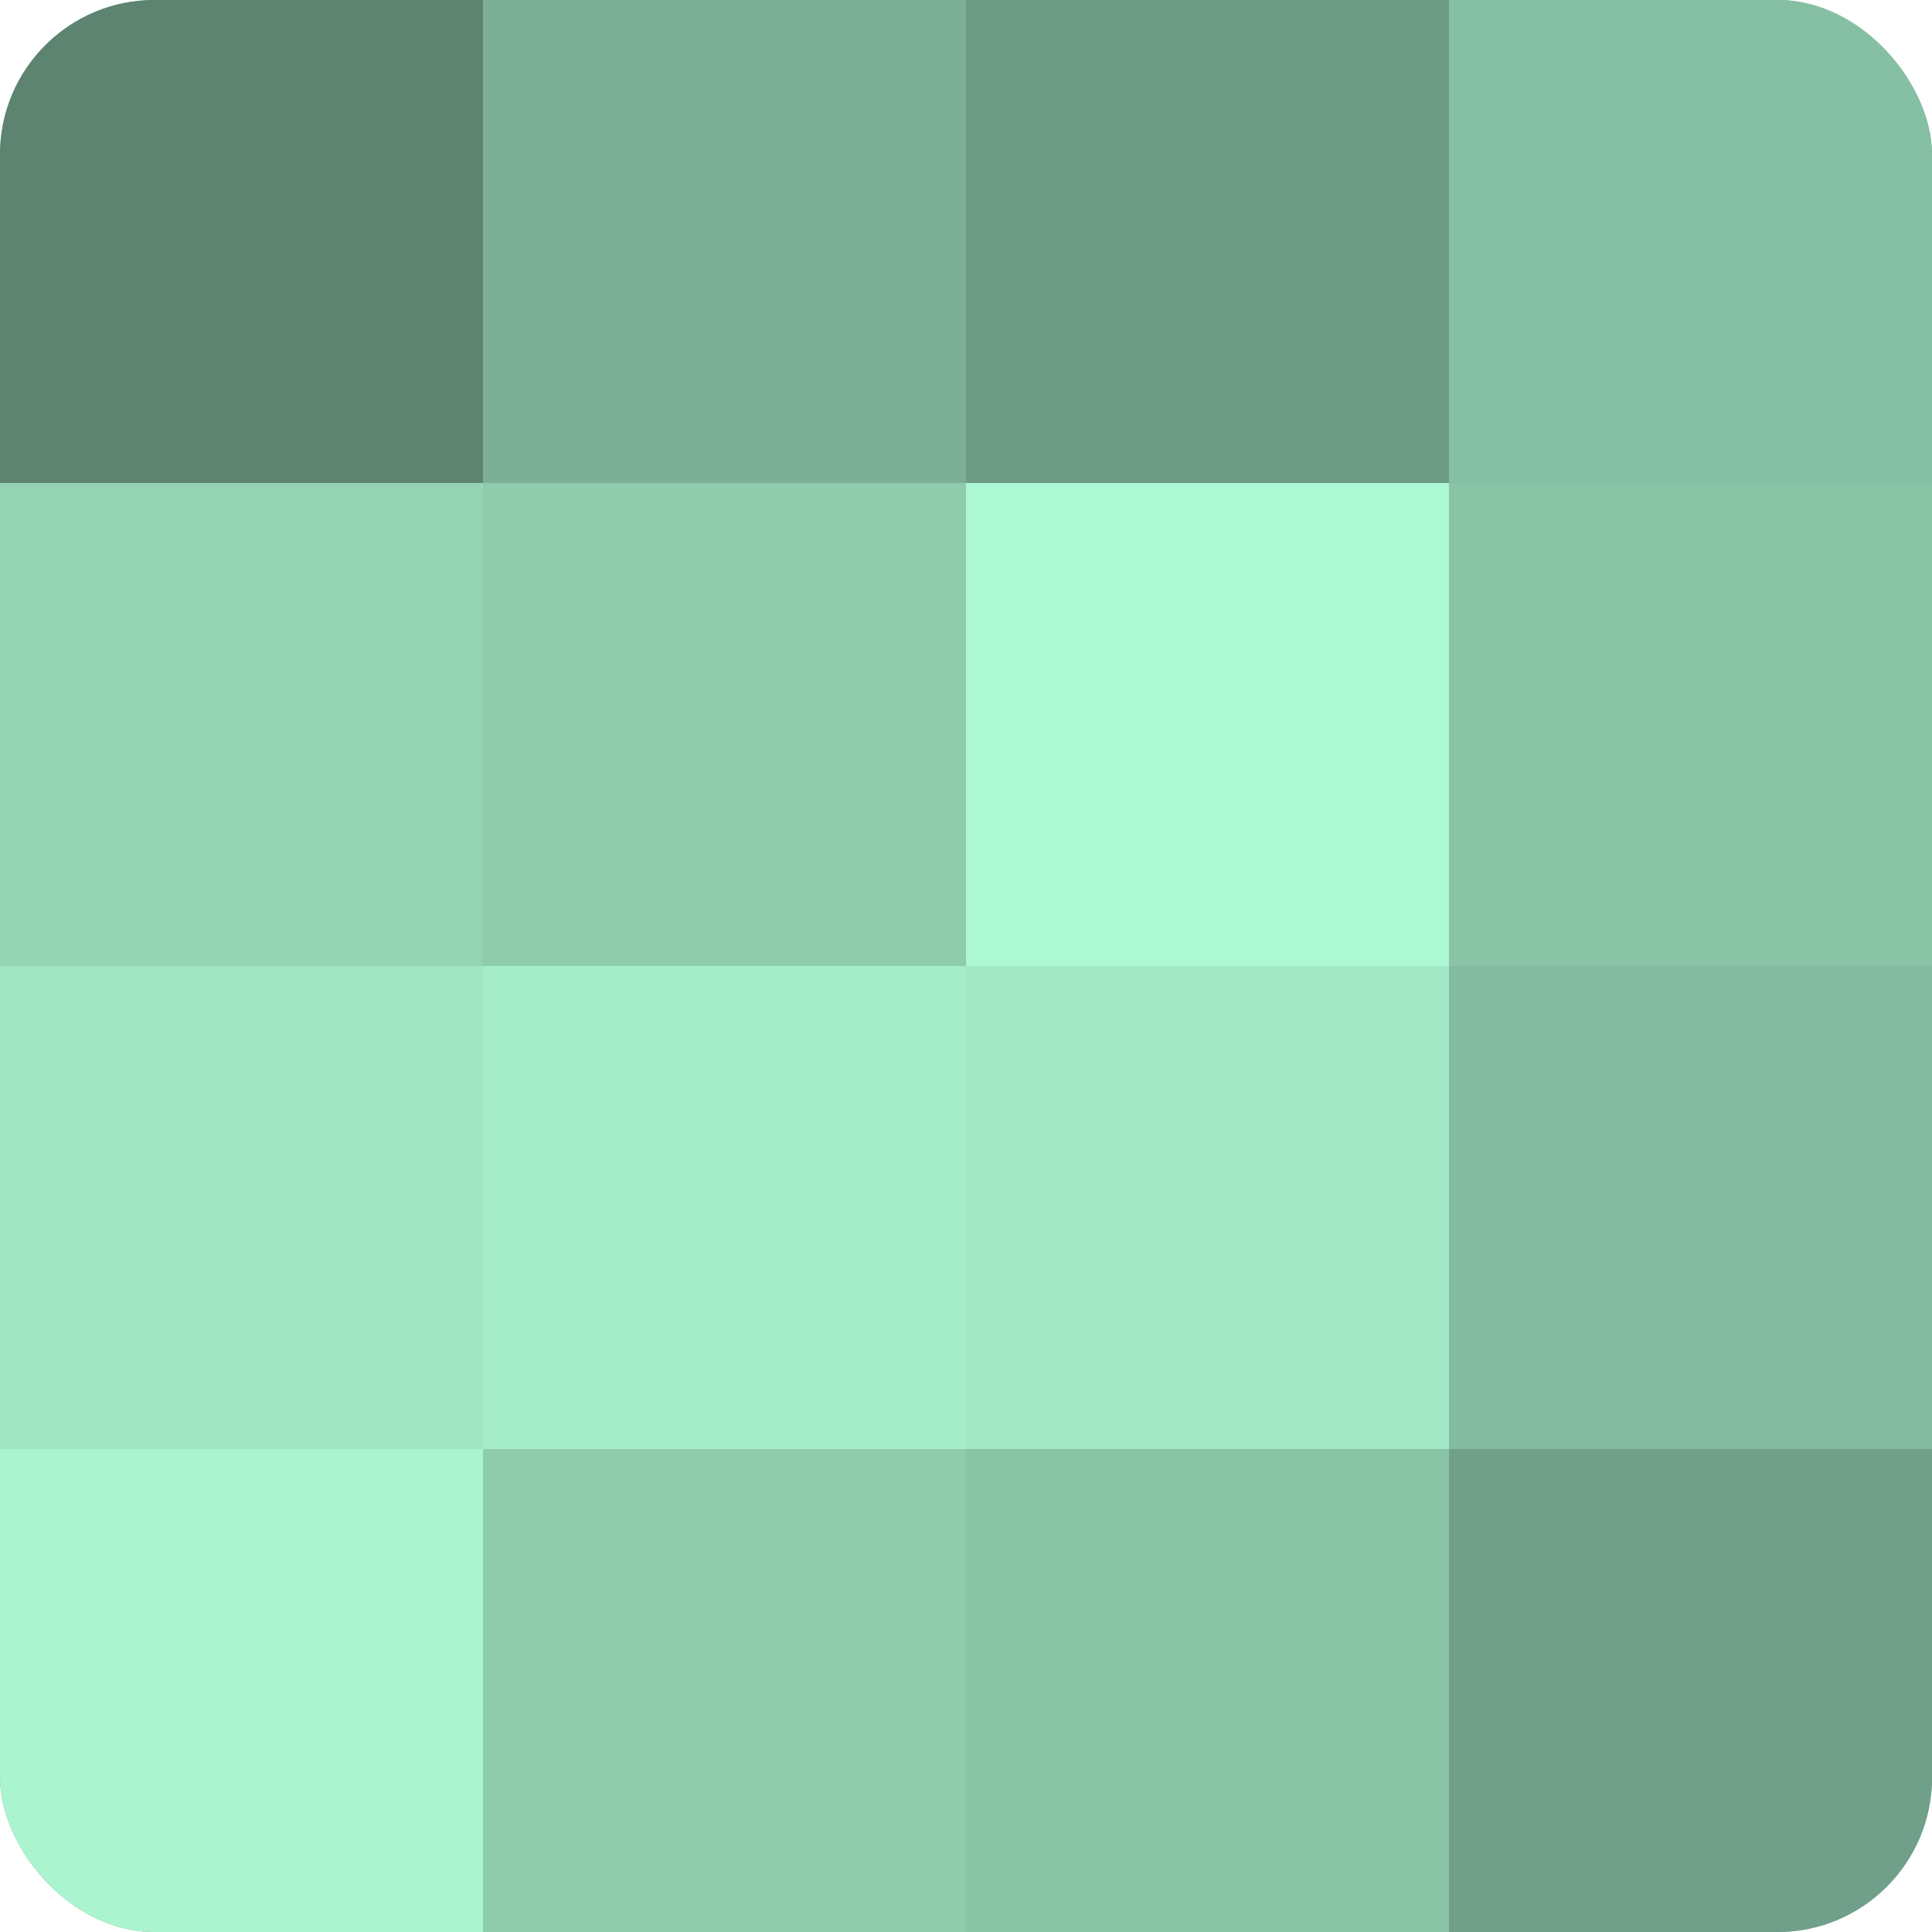
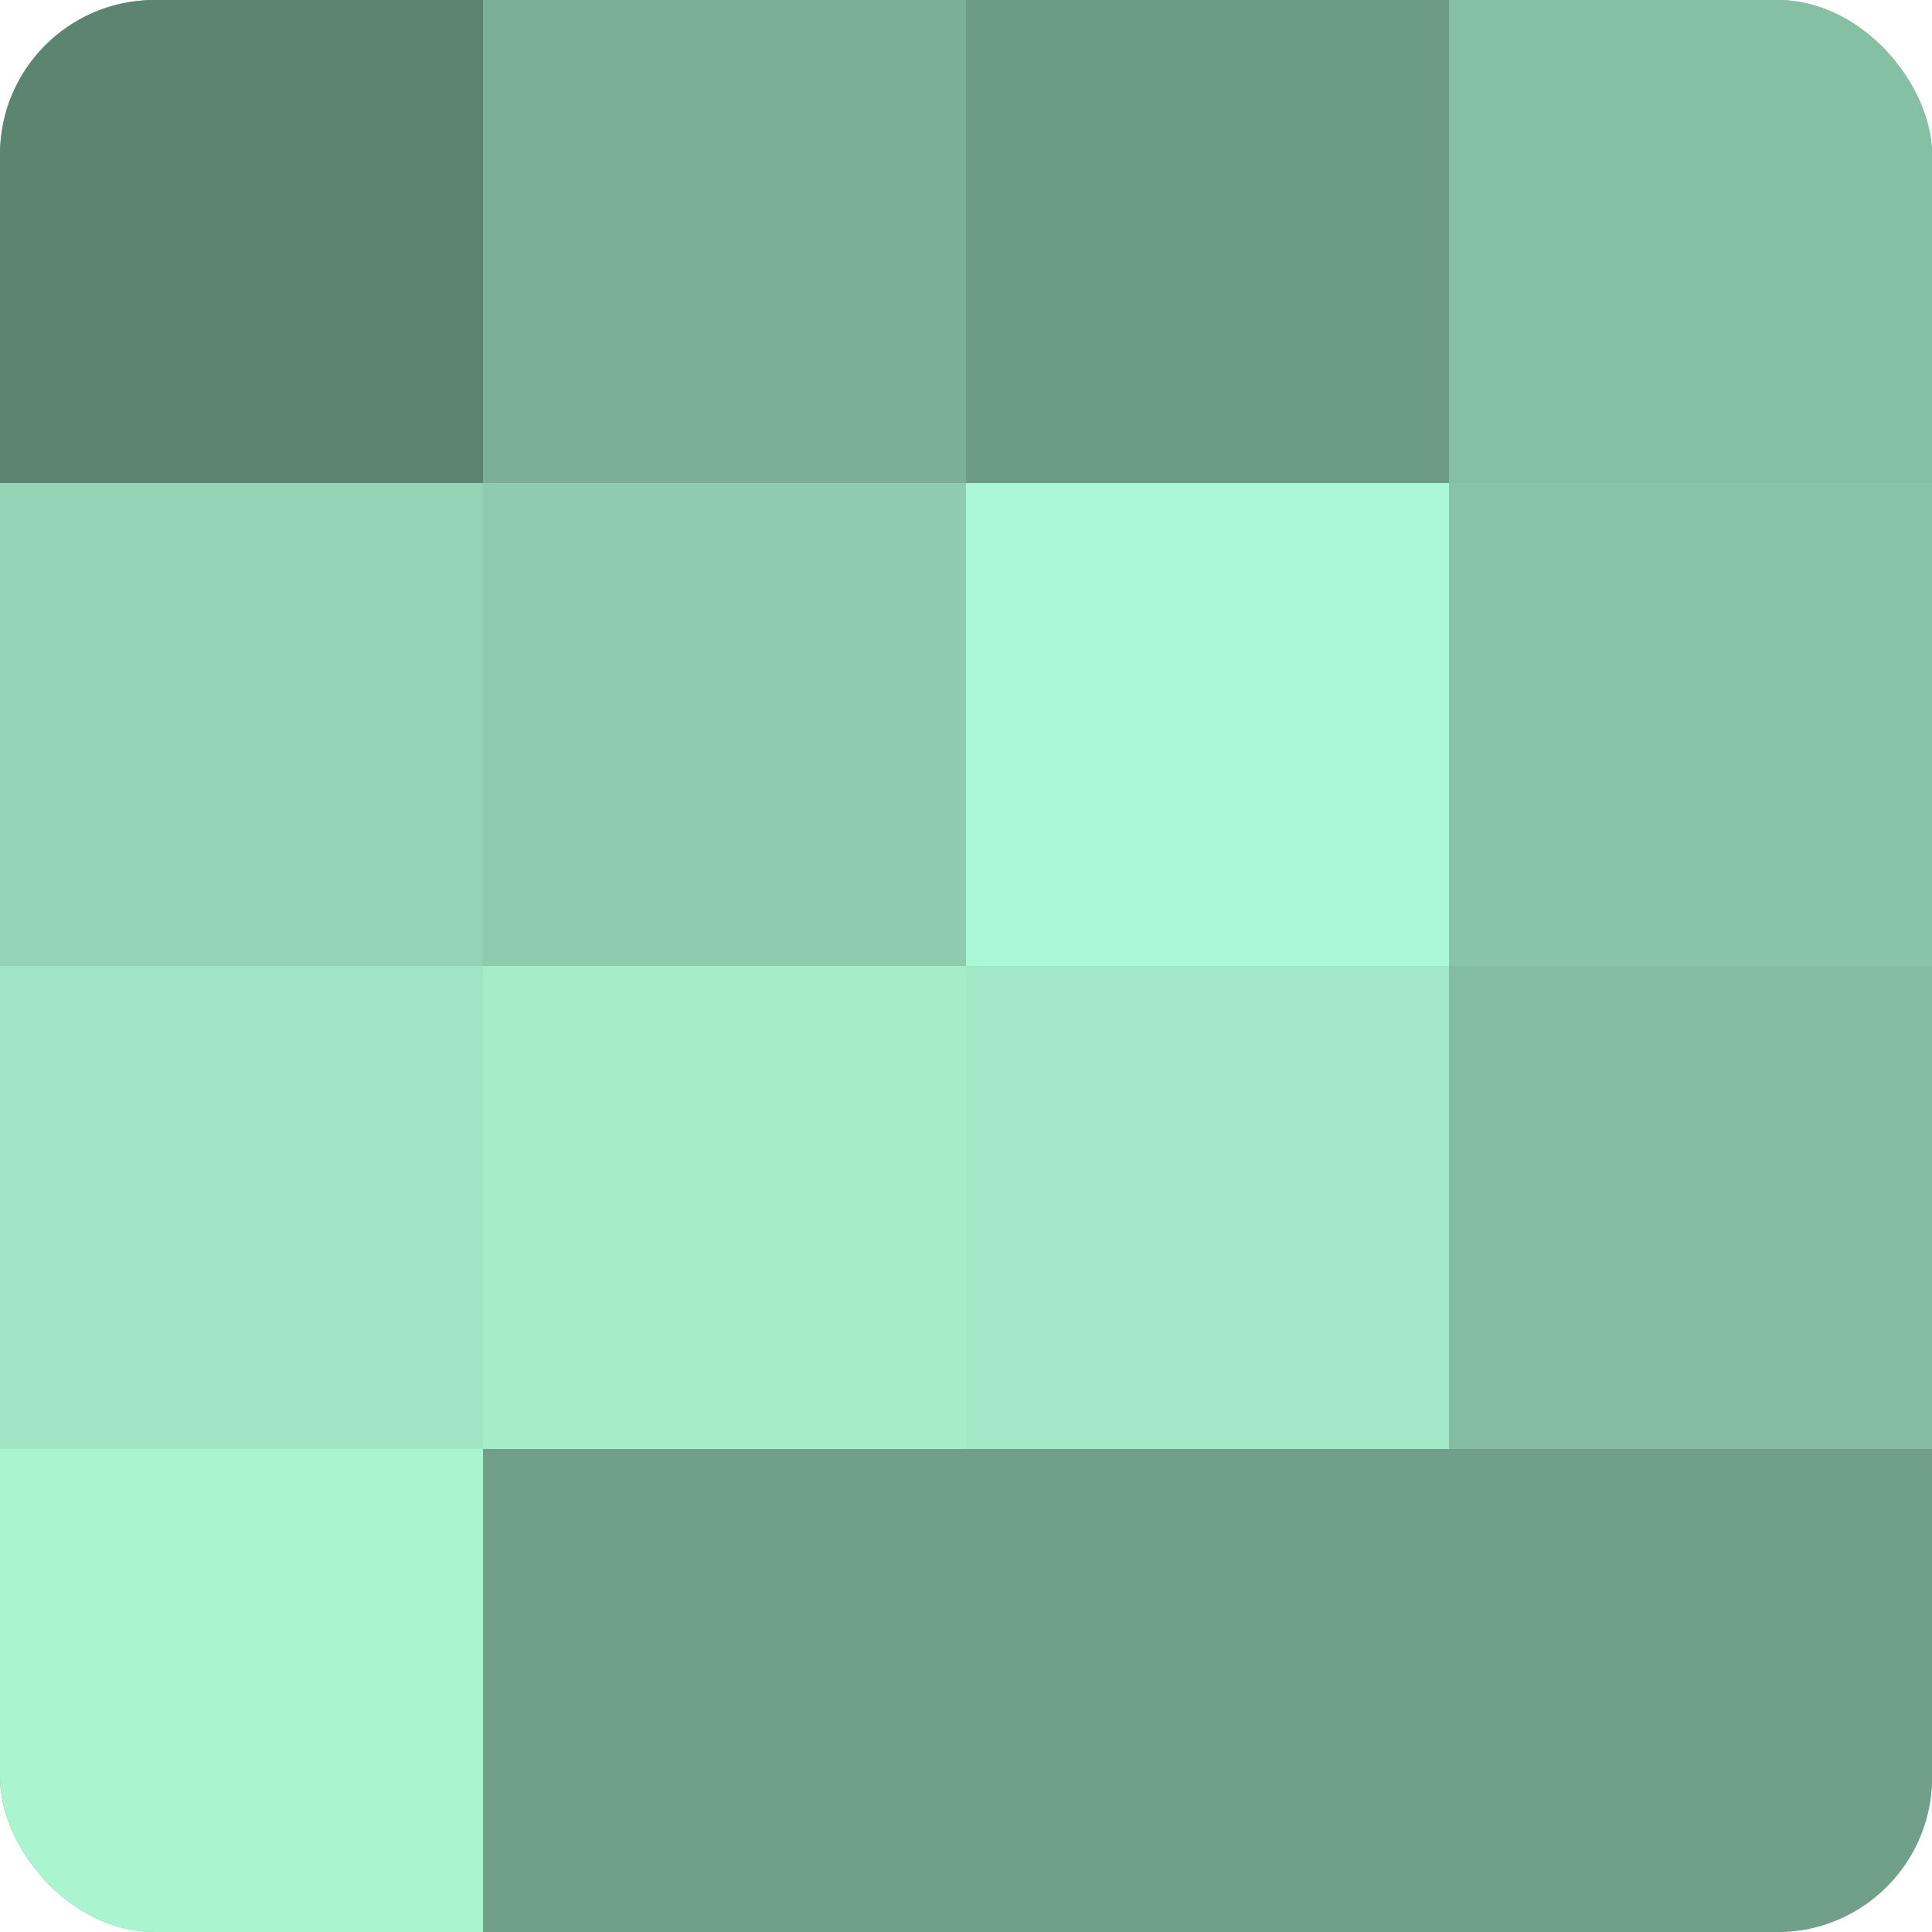
<svg xmlns="http://www.w3.org/2000/svg" width="60" height="60" viewBox="0 0 100 100" preserveAspectRatio="xMidYMid meet">
  <defs>
    <clipPath id="c" width="100" height="100">
      <rect width="100" height="100" rx="8" ry="8" />
    </clipPath>
  </defs>
  <g clip-path="url(#c)">
    <rect width="100" height="100" fill="#70a089" />
    <rect width="25" height="25" fill="#5d8471" />
    <rect y="25" width="25" height="25" fill="#94d4b5" />
    <rect y="50" width="25" height="25" fill="#9fe4c3" />
    <rect y="75" width="25" height="25" fill="#abf4d0" />
    <rect x="25" width="25" height="25" fill="#7bb096" />
    <rect x="25" y="25" width="25" height="25" fill="#8fccae" />
    <rect x="25" y="50" width="25" height="25" fill="#a5ecc9" />
-     <rect x="25" y="75" width="25" height="25" fill="#8fccae" />
    <rect x="50" width="25" height="25" fill="#6d9c85" />
    <rect x="50" y="25" width="25" height="25" fill="#adf8d4" />
    <rect x="50" y="50" width="25" height="25" fill="#a2e8c6" />
-     <rect x="50" y="75" width="25" height="25" fill="#89c4a7" />
    <rect x="75" width="25" height="25" fill="#86c0a4" />
    <rect x="75" y="25" width="25" height="25" fill="#89c4a7" />
    <rect x="75" y="50" width="25" height="25" fill="#84bca1" />
    <rect x="75" y="75" width="25" height="25" fill="#70a089" />
  </g>
</svg>